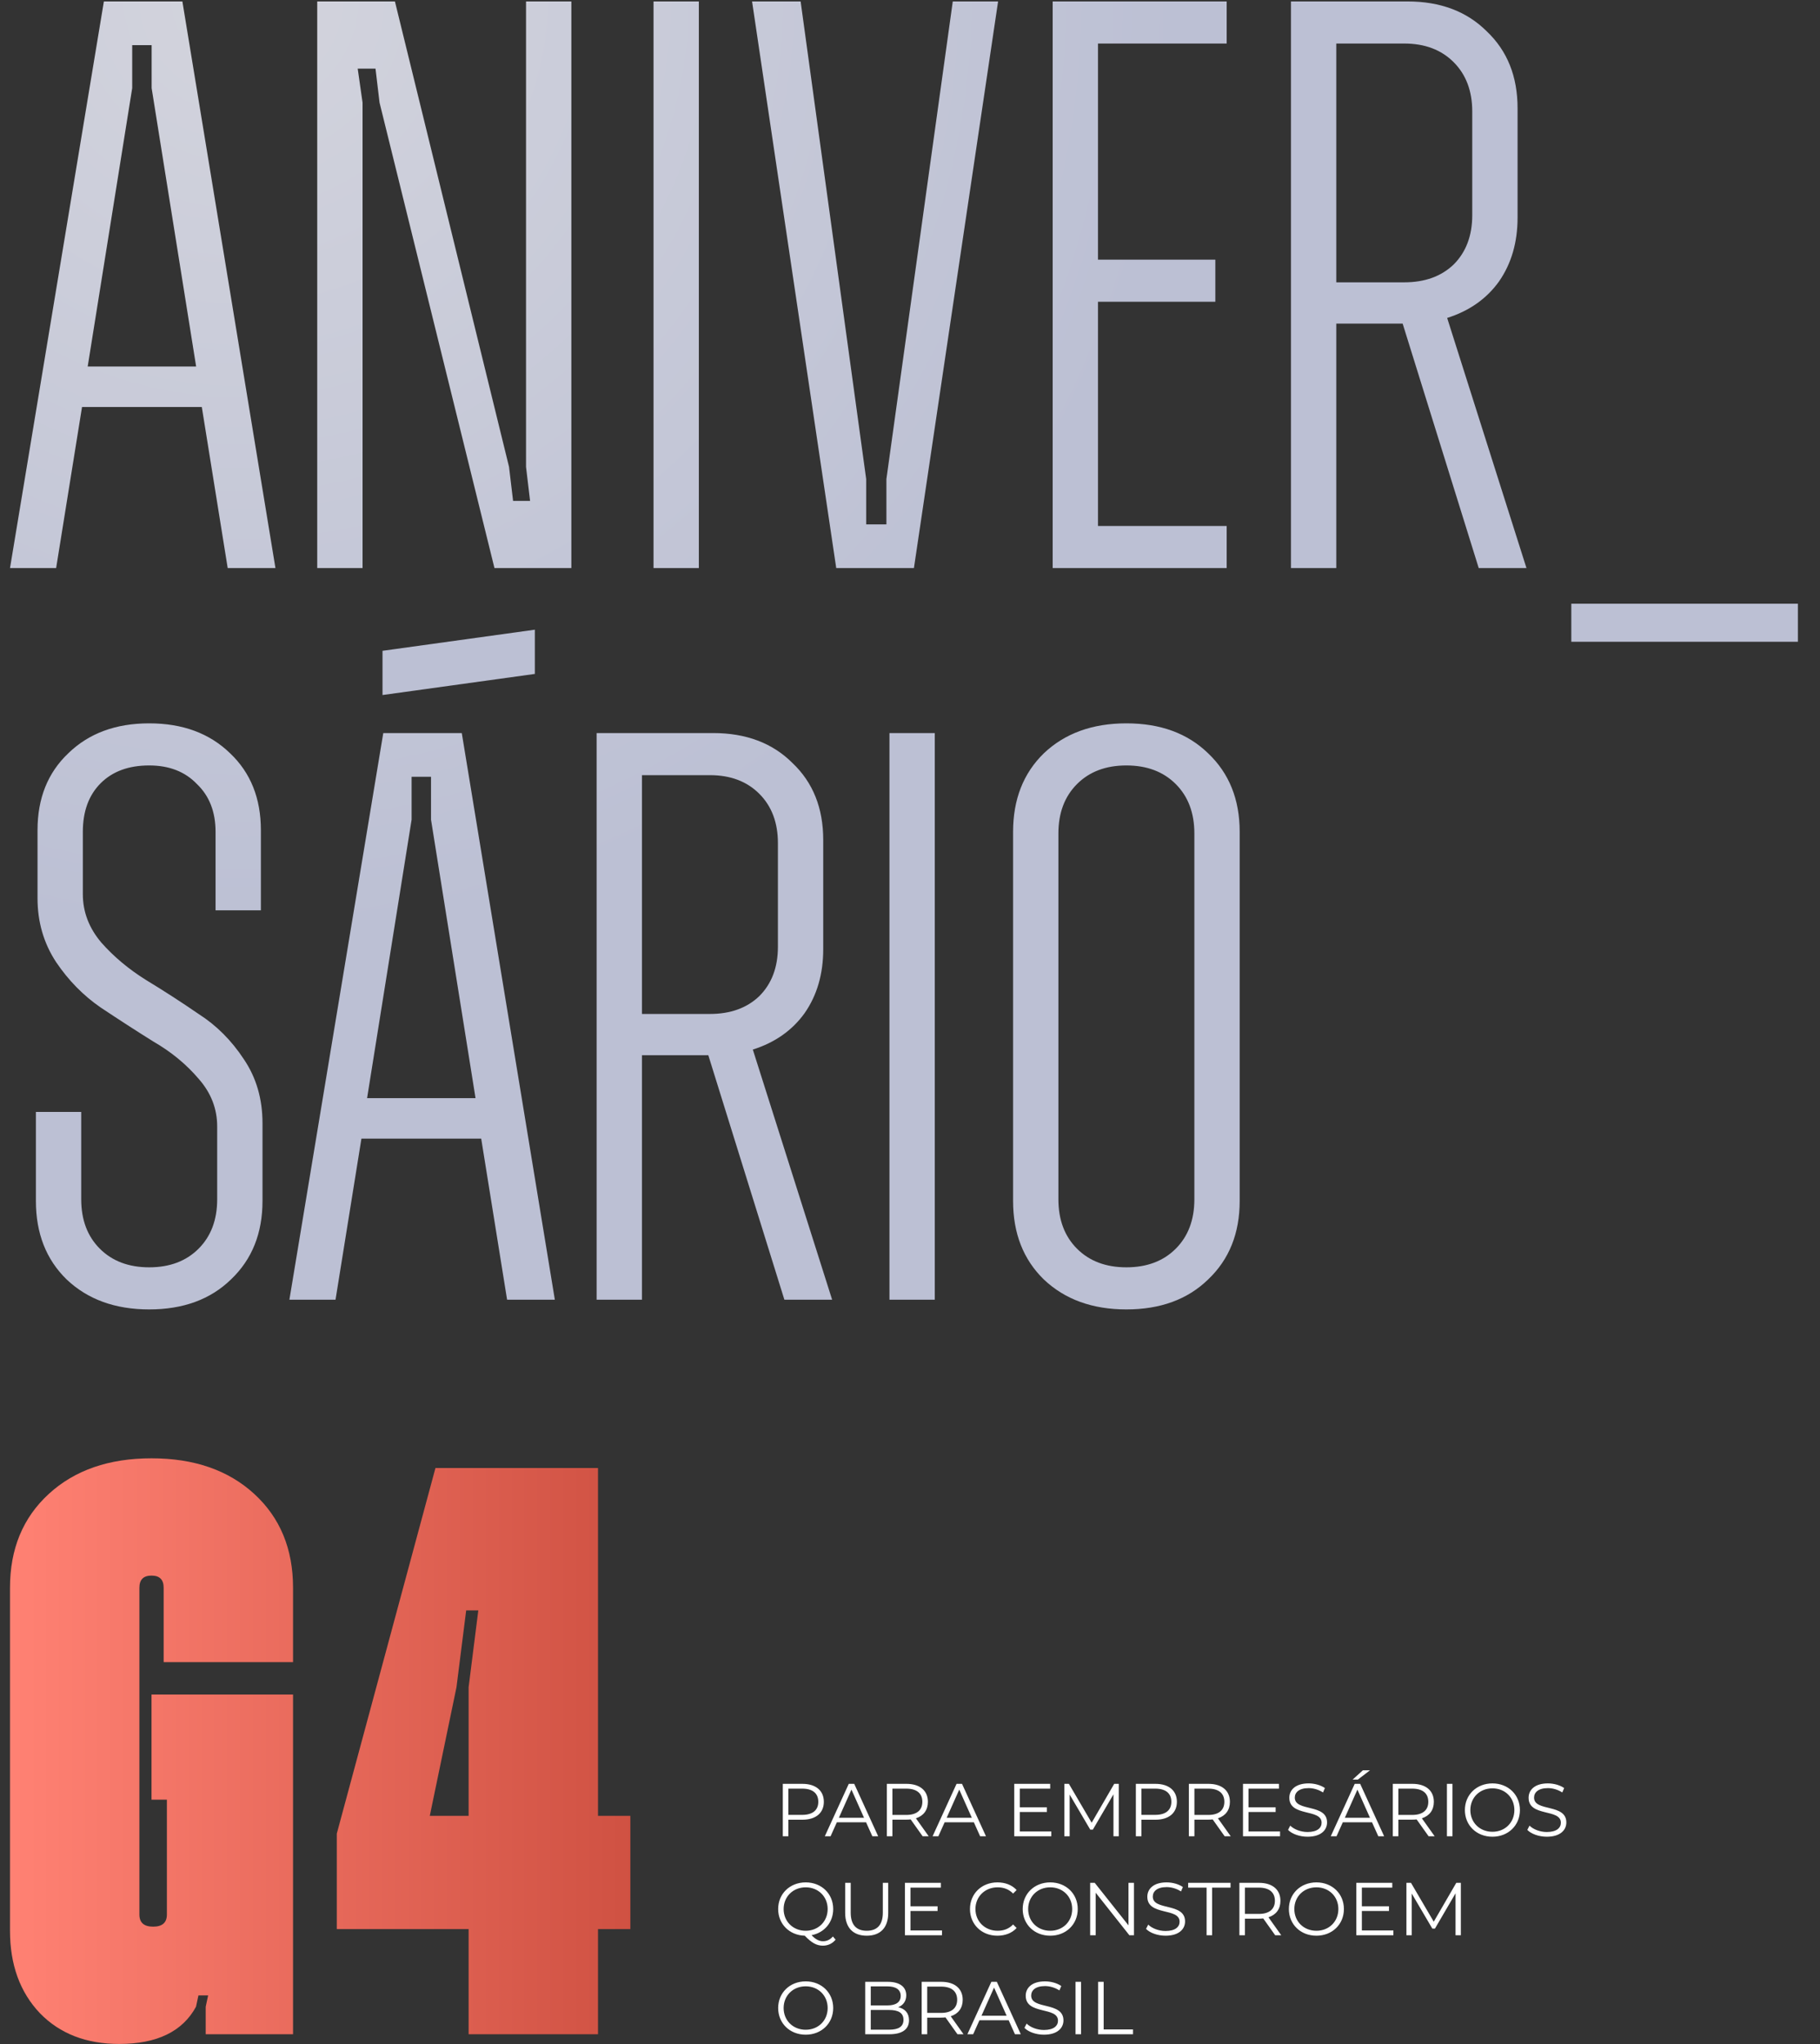
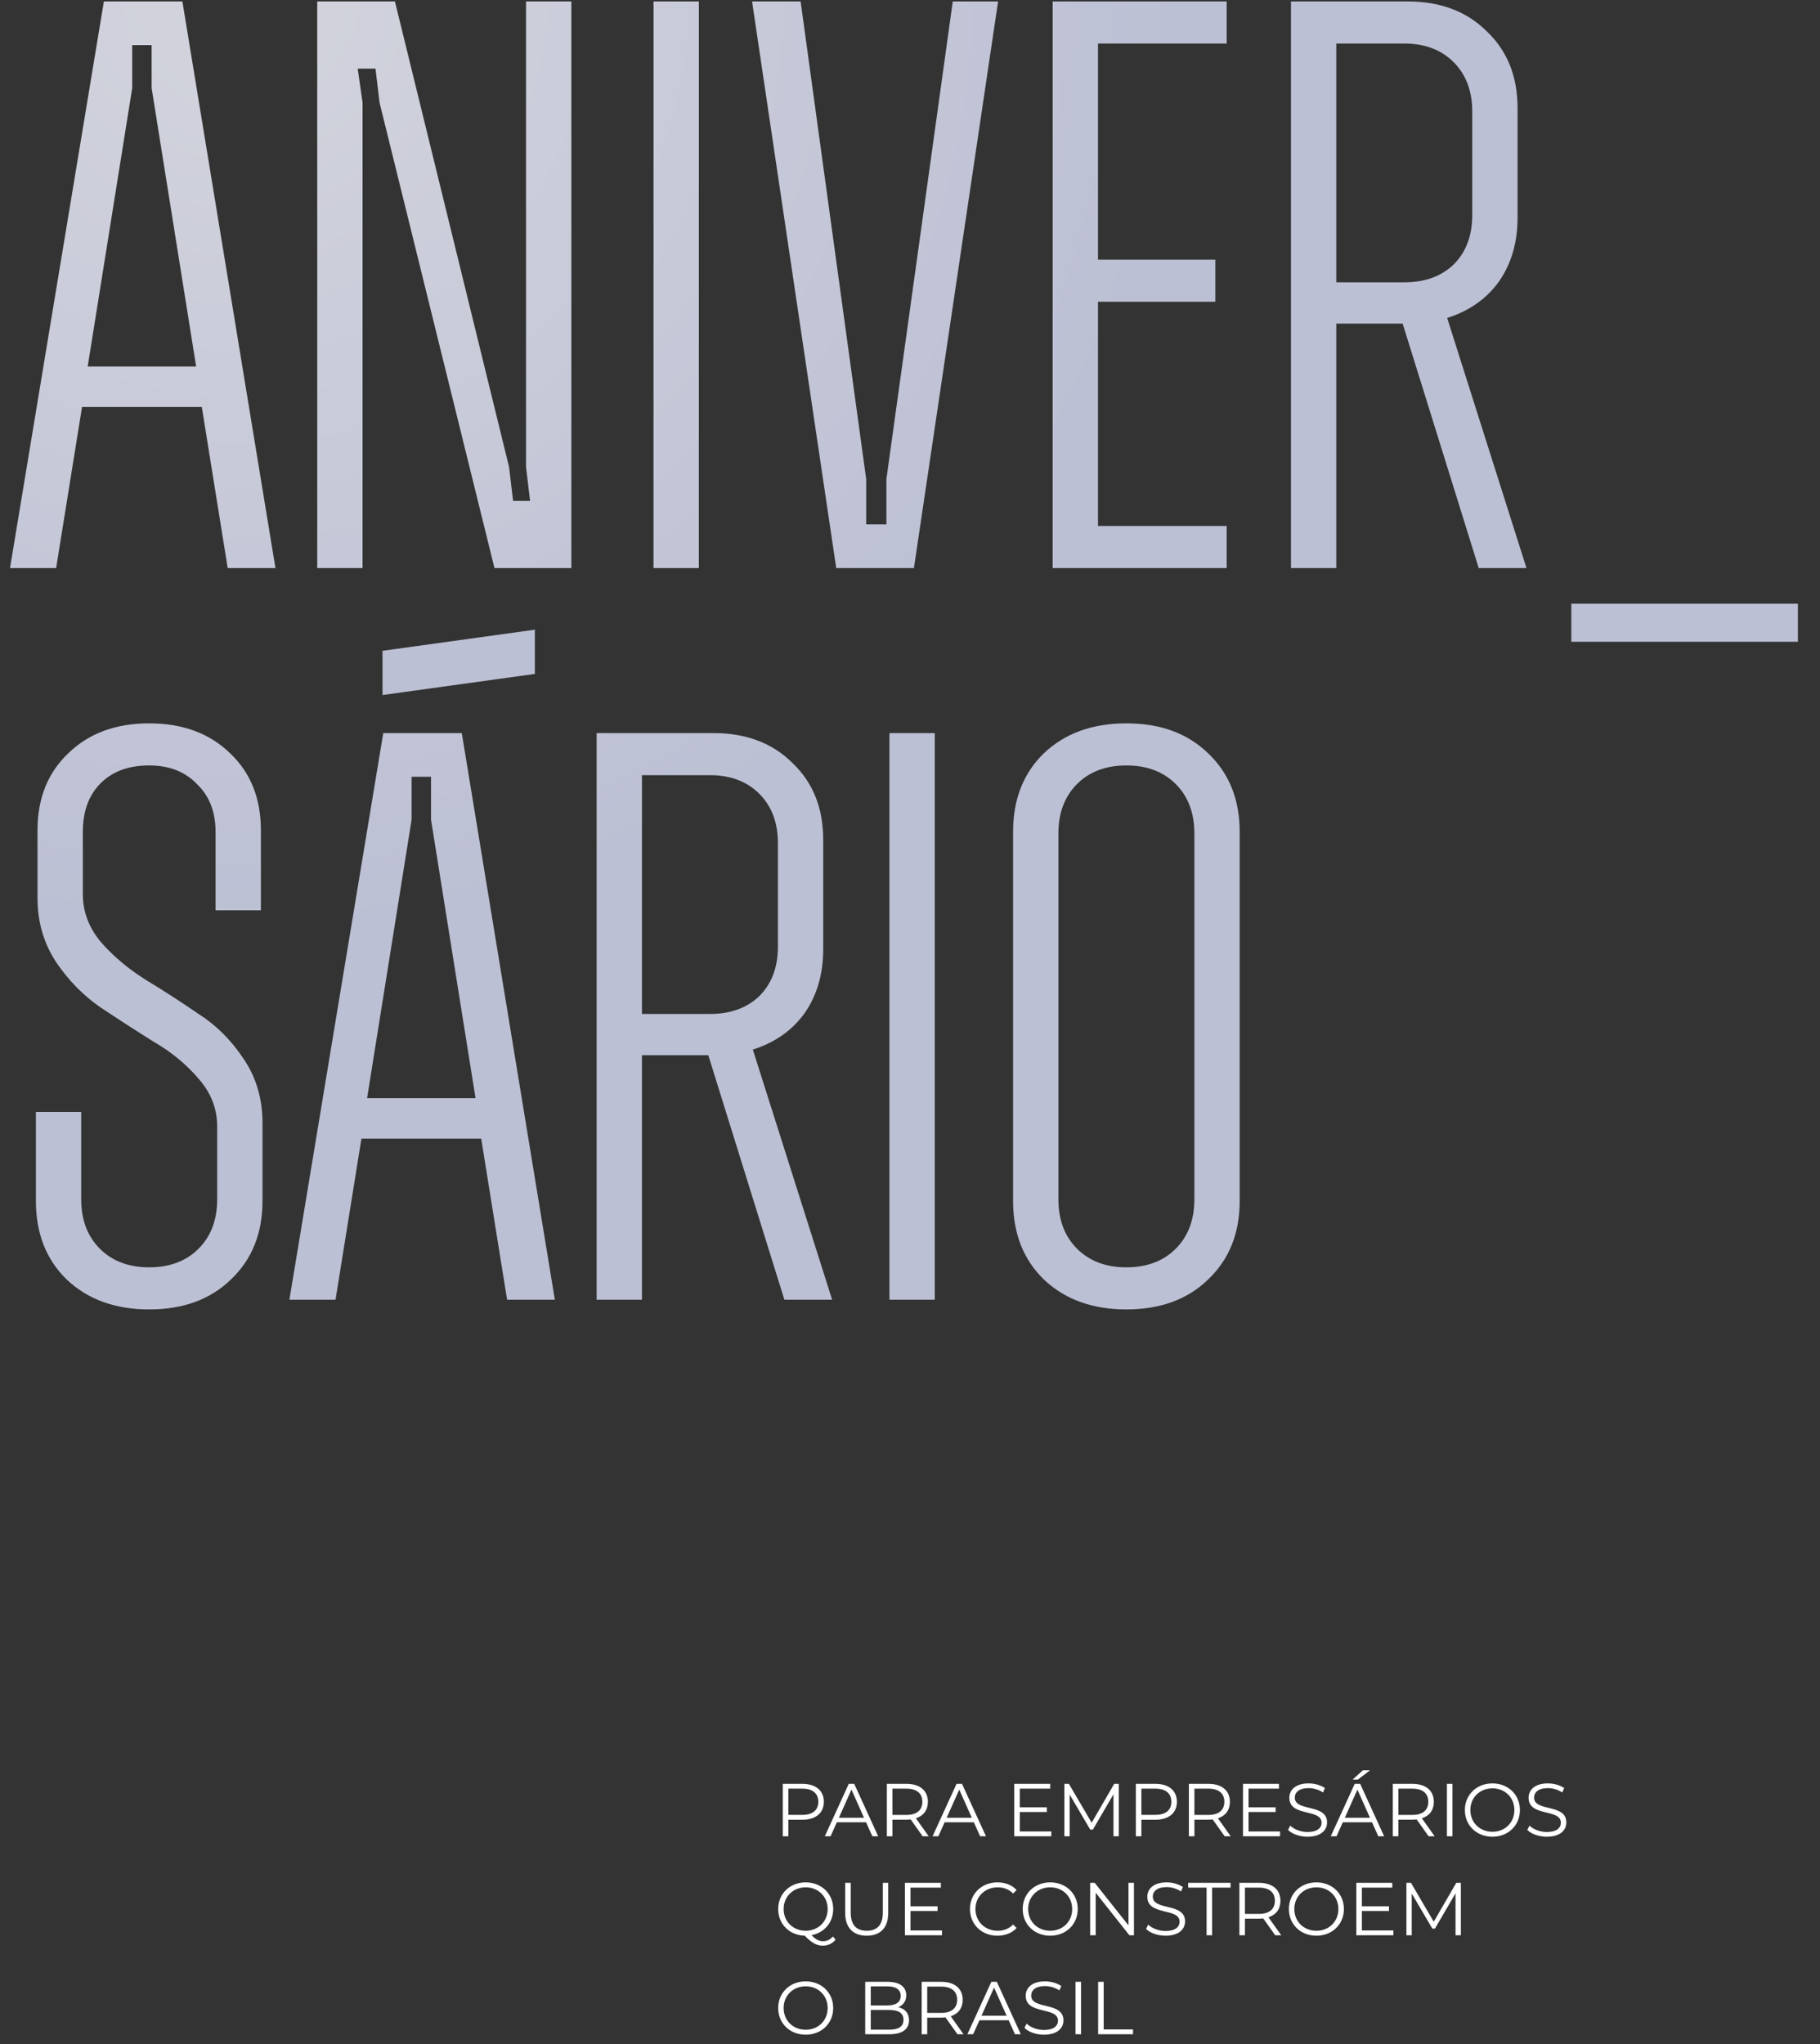
<svg xmlns="http://www.w3.org/2000/svg" width="423" height="475" viewBox="0 0 423 475" fill="none">
  <rect x="0" y="0" width="423" height="475" fill="#333333" stroke="none" />
  <path d="M88.903 151.221L124.306 146.316V156.594L88.903 161.499V151.221Z" fill="#BCC0D4" />
  <path d="M52.922 132L46.903 94.57H19.065L13.046 132H2.325L24.144 0.335H42.389L64.019 132H52.922ZM20.382 85.165H45.586L35.241 20.461V10.492H30.727V20.461L20.382 85.165ZM73.731 132V0.335H91.788L118.309 108.488L119.249 116.388H123.199L122.259 108.488V0.335H132.792V132H114.923L88.214 23.847L87.274 15.947H83.136L84.264 23.847V132H73.731ZM151.892 132V0.335H162.425V132H151.892ZM194.355 132L174.794 0.335H186.079L201.315 111.31V121.843H206.017V111.31L221.441 0.335H231.974L212.412 132H194.355ZM285.1 10.116H255.193V60.337H282.466V70.118H255.193V122.219H285.1V132H244.66V0.335H285.1V10.116ZM343.682 132L326.001 75.196H310.577V132H300.044V0.335H327.129C334.779 0.335 340.923 2.655 345.562 7.295C350.327 11.809 352.71 17.765 352.71 25.164V50.556C352.71 56.324 351.268 61.277 348.384 65.415C345.5 69.428 341.487 72.249 336.346 73.879L354.779 132H343.682ZM310.577 10.116V65.603H326.377C331.142 65.603 334.967 64.224 337.851 61.465C340.735 58.581 342.177 54.757 342.177 49.992V25.916C342.177 21.151 340.735 17.326 337.851 14.442C334.967 11.558 331.142 10.116 326.377 10.116H310.577ZM365.198 149.116V140.276H417.863V149.116H365.198ZM53.674 297.298C48.909 301.937 42.577 304.257 34.677 304.257C26.777 304.257 20.382 301.937 15.492 297.298C10.726 292.658 8.344 286.576 8.344 279.053V258.363H18.877V278.677C18.877 283.442 20.319 287.266 23.203 290.15C26.087 293.034 29.912 294.476 34.677 294.476C39.442 294.476 43.266 293.034 46.151 290.15C49.035 287.266 50.477 283.442 50.477 278.677V261.748C50.477 257.61 49.035 253.911 46.151 250.651C43.266 247.265 39.755 244.381 35.617 241.999C31.605 239.491 27.529 236.857 23.391 234.099C19.379 231.34 15.93 227.829 13.046 223.566C10.162 219.177 8.72 214.224 8.72 208.706V192.907C8.72 185.508 11.103 179.552 15.868 175.038C20.633 170.398 26.902 168.078 34.677 168.078C42.451 168.078 48.721 170.398 53.486 175.038C58.251 179.552 60.634 185.508 60.634 192.907V211.528H50.1V193.283C50.1 188.643 48.658 184.944 45.774 182.185C43.016 179.301 39.316 177.859 34.677 177.859C29.912 177.859 26.15 179.238 23.391 181.997C20.633 184.756 19.253 188.518 19.253 193.283V207.766C19.253 211.904 20.695 215.666 23.579 219.051C26.463 222.312 29.912 225.196 33.925 227.704C38.062 230.211 42.138 232.845 46.151 235.603C50.288 238.237 53.8 241.748 56.684 246.137C59.568 250.4 61.01 255.353 61.01 260.996V279.053C61.01 286.576 58.565 292.658 53.674 297.298ZM117.858 302L111.839 264.57H84.001L77.982 302H67.261L89.08 170.335H107.325L128.955 302H117.858ZM85.318 255.165H110.522L100.177 190.461V180.492H95.663V190.461L85.318 255.165ZM182.304 302L164.624 245.196H149.2V302H138.667V170.335H165.752C173.401 170.335 179.546 172.655 184.185 177.295C188.95 181.809 191.333 187.765 191.333 195.164V220.556C191.333 226.324 189.891 231.277 187.007 235.415C184.123 239.428 180.11 242.249 174.969 243.879L193.402 302H182.304ZM149.2 180.116V235.603H165C169.765 235.603 173.589 234.224 176.473 231.465C179.358 228.581 180.8 224.757 180.8 219.992V195.916C180.8 191.151 179.358 187.326 176.473 184.442C173.589 181.558 169.765 180.116 165 180.116H149.2ZM206.725 302V170.335H217.259V302H206.725ZM280.788 297.298C276.023 301.937 269.691 304.257 261.791 304.257C253.891 304.257 247.496 301.937 242.605 297.298C237.84 292.658 235.458 286.576 235.458 279.053V193.283C235.458 185.759 237.84 179.677 242.605 175.038C247.496 170.398 253.891 168.078 261.791 168.078C269.691 168.078 276.023 170.398 280.788 175.038C285.679 179.677 288.124 185.759 288.124 193.283V279.053C288.124 286.576 285.679 292.658 280.788 297.298ZM250.317 290.15C253.201 293.034 257.026 294.476 261.791 294.476C266.556 294.476 270.38 293.034 273.265 290.15C276.149 287.266 277.591 283.442 277.591 278.677V193.659C277.591 188.894 276.149 185.069 273.265 182.185C270.38 179.301 266.556 177.859 261.791 177.859C257.026 177.859 253.201 179.301 250.317 182.185C247.433 185.069 245.991 188.894 245.991 193.659V278.677C245.991 283.442 247.433 287.266 250.317 290.15Z" fill="url(#paint0_radial_63_2412)" />
-   <path d="M68.109 386.218H38.036V368.926C38.036 367.046 37.096 366.106 35.216 366.106C33.337 366.106 32.397 367.046 32.397 368.926V444.861C32.397 446.74 33.462 447.68 35.592 447.68C37.722 447.68 38.787 446.74 38.787 444.861V418.171H35.216V393.736H68.109V472.678H47.809V466.288L48.373 463.656H46.118L45.554 466.288C42.421 472.052 36.469 474.934 27.698 474.934C20.054 474.934 13.914 472.553 9.278 467.791C4.642 462.904 2.324 456.514 2.324 448.62V368.926C2.324 359.904 5.331 352.636 11.346 347.123C17.36 341.609 25.317 338.853 35.216 338.853C45.115 338.853 53.072 341.609 59.087 347.123C65.101 352.636 68.109 359.904 68.109 368.926V386.218ZM146.505 421.93V448.244H138.986V472.678H108.913V448.244H78.276V426.065L101.207 341.108H138.986V421.93H146.505ZM106.094 392.045L99.891 421.93H108.913V392.045L111.169 374.189H108.349L106.094 392.045Z" fill="url(#paint1_linear_63_2412)" />
  <path d="M186.498 414.496C189.595 414.496 191.475 416.062 191.475 418.673C191.475 421.266 189.595 422.832 186.498 422.832H183.226V426.678H181.938V414.496H186.498ZM186.463 421.701C188.899 421.701 190.187 420.587 190.187 418.673C190.187 416.723 188.899 415.61 186.463 415.61H183.226V421.701H186.463ZM202.75 426.678L201.288 423.424H194.501L193.039 426.678H191.699L197.268 414.496H198.538L204.107 426.678H202.75ZM194.97 422.38H200.818L197.894 415.836L194.97 422.38ZM215.851 426.678H214.441L211.657 422.762C211.344 422.797 211.03 422.815 210.682 422.815H207.41V426.678H206.123V414.496H210.682C213.78 414.496 215.66 416.062 215.66 418.673C215.66 420.587 214.65 421.927 212.875 422.501L215.851 426.678ZM210.647 421.718C213.084 421.718 214.372 420.587 214.372 418.673C214.372 416.723 213.084 415.61 210.647 415.61H207.41V421.718H210.647ZM227.801 426.678L226.339 423.424H219.552L218.09 426.678H216.75L222.319 414.496H223.59L229.159 426.678H227.801ZM220.022 422.38H225.869L222.946 415.836L220.022 422.38ZM237.017 425.564H244.344V426.678H235.729V414.496H244.082V415.61H237.017V419.943H243.317V421.04H237.017V425.564ZM258.961 414.496H260.023V426.678H258.787V416.932L254.001 425.129H253.392L248.606 416.984V426.678H247.371V414.496H248.432L253.723 423.528L258.961 414.496ZM268.552 414.496C271.65 414.496 273.53 416.062 273.53 418.673C273.53 421.266 271.65 422.832 268.552 422.832H265.28V426.678H263.992V414.496H268.552ZM268.517 421.701C270.954 421.701 272.242 420.587 272.242 418.673C272.242 416.723 270.954 415.61 268.517 415.61H265.28V421.701H268.517ZM286.043 426.678H284.633L281.849 422.762C281.535 422.797 281.222 422.815 280.874 422.815H277.602V426.678H276.314V414.496H280.874C283.972 414.496 285.851 416.062 285.851 418.673C285.851 420.587 284.842 421.927 283.067 422.501L286.043 426.678ZM280.839 421.718C283.276 421.718 284.563 420.587 284.563 418.673C284.563 416.723 283.276 415.61 280.839 415.61H277.602V421.718H280.839ZM290.179 425.564H297.506V426.678H288.891V414.496H297.245V415.61H290.179V419.943H296.479V421.04H290.179V425.564ZM303.892 426.783C302.064 426.783 300.272 426.139 299.367 425.199L299.872 424.207C300.742 425.06 302.291 425.686 303.892 425.686C306.172 425.686 307.164 424.729 307.164 423.528C307.164 420.187 299.663 422.24 299.663 417.733C299.663 415.94 301.055 414.391 304.153 414.391C305.528 414.391 306.955 414.792 307.929 415.47L307.494 416.497C306.45 415.818 305.232 415.488 304.153 415.488C301.925 415.488 300.933 416.48 300.933 417.698C300.933 421.04 308.434 419.021 308.434 423.459C308.434 425.251 307.007 426.783 303.892 426.783ZM318.41 411.346L315.591 413.504H314.373L316.757 411.346H318.41ZM320.342 426.678L318.88 423.424H312.093L310.631 426.678H309.291L314.86 414.496H316.13L321.7 426.678H320.342ZM312.563 422.38H318.41L315.487 415.836L312.563 422.38ZM333.443 426.678H332.034L329.249 422.762C328.936 422.797 328.623 422.815 328.275 422.815H325.003V426.678H323.715V414.496H328.275C331.372 414.496 333.252 416.062 333.252 418.673C333.252 420.587 332.243 421.927 330.467 422.501L333.443 426.678ZM328.24 421.718C330.676 421.718 331.964 420.587 331.964 418.673C331.964 416.723 330.676 415.61 328.24 415.61H325.003V421.718H328.24ZM336.292 426.678V414.496H337.579V426.678H336.292ZM346.869 426.783C343.179 426.783 340.464 424.137 340.464 420.587C340.464 417.037 343.179 414.391 346.869 414.391C350.523 414.391 353.256 417.019 353.256 420.587C353.256 424.155 350.523 426.783 346.869 426.783ZM346.869 425.634C349.792 425.634 351.968 423.493 351.968 420.587C351.968 417.681 349.792 415.54 346.869 415.54C343.927 415.54 341.735 417.681 341.735 420.587C341.735 423.493 343.927 425.634 346.869 425.634ZM359.501 426.783C357.674 426.783 355.881 426.139 354.976 425.199L355.481 424.207C356.351 425.06 357.9 425.686 359.501 425.686C361.781 425.686 362.773 424.729 362.773 423.528C362.773 420.187 355.272 422.24 355.272 417.733C355.272 415.94 356.664 414.391 359.762 414.391C361.137 414.391 362.564 414.792 363.539 415.47L363.104 416.497C362.06 415.818 360.841 415.488 359.762 415.488C357.535 415.488 356.543 416.48 356.543 417.698C356.543 421.04 364.044 419.021 364.044 423.459C364.044 425.251 362.616 426.783 359.501 426.783ZM193.581 449.957L194.207 450.705C193.459 451.61 192.432 452.097 191.249 452.097C189.822 452.097 188.638 451.453 187.037 449.783C183.469 449.678 180.859 447.068 180.859 443.587C180.859 440.037 183.574 437.391 187.263 437.391C190.918 437.391 193.65 440.019 193.65 443.587C193.65 446.702 191.579 449.087 188.621 449.661C189.543 450.635 190.396 451.07 191.266 451.07C192.188 451.07 192.937 450.705 193.581 449.957ZM182.129 443.587C182.129 446.476 184.322 448.634 187.263 448.634C190.187 448.634 192.363 446.476 192.363 443.587C192.363 440.698 190.187 438.54 187.263 438.54C184.322 438.54 182.129 440.698 182.129 443.587ZM201.445 449.783C198.33 449.783 196.433 447.973 196.433 444.475V437.496H197.72V444.422C197.72 447.311 199.078 448.634 201.445 448.634C203.829 448.634 205.187 447.311 205.187 444.422V437.496H206.44V444.475C206.44 447.973 204.56 449.783 201.445 449.783ZM211.608 448.564H218.935V449.678H210.32V437.496H218.674V438.61H211.608V442.943H217.908V444.04H211.608V448.564ZM231.808 449.783C228.153 449.783 225.438 447.155 225.438 443.587C225.438 440.019 228.153 437.391 231.825 437.391C233.6 437.391 235.202 437.983 236.281 439.167L235.463 439.984C234.471 438.975 233.252 438.54 231.86 438.54C228.919 438.54 226.709 440.698 226.709 443.587C226.709 446.476 228.919 448.634 231.86 448.634C233.252 448.634 234.471 448.199 235.463 447.172L236.281 447.99C235.202 449.174 233.6 449.783 231.808 449.783ZM244.096 449.783C240.407 449.783 237.692 447.137 237.692 443.587C237.692 440.037 240.407 437.391 244.096 437.391C247.751 437.391 250.484 440.019 250.484 443.587C250.484 447.155 247.751 449.783 244.096 449.783ZM244.096 448.634C247.02 448.634 249.196 446.493 249.196 443.587C249.196 440.681 247.02 438.54 244.096 438.54C241.155 438.54 238.962 440.681 238.962 443.587C238.962 446.493 241.155 448.634 244.096 448.634ZM262.281 437.496H263.551V449.678H262.49L254.658 439.793V449.678H253.37V437.496H254.432L262.281 447.381V437.496ZM270.886 449.783C269.059 449.783 267.266 449.139 266.361 448.199L266.866 447.207C267.736 448.06 269.285 448.686 270.886 448.686C273.166 448.686 274.158 447.729 274.158 446.528C274.158 443.187 266.657 445.24 266.657 440.733C266.657 438.94 268.05 437.391 271.147 437.391C272.522 437.391 273.949 437.792 274.924 438.47L274.489 439.497C273.445 438.818 272.226 438.488 271.147 438.488C268.92 438.488 267.928 439.48 267.928 440.698C267.928 444.04 275.429 442.021 275.429 446.459C275.429 448.251 274.002 449.783 270.886 449.783ZM280.432 449.678V438.61H276.15V437.496H286.001V438.61H281.719V449.678H280.432ZM297.787 449.678H296.377L293.592 445.762C293.279 445.797 292.966 445.815 292.618 445.815H289.346V449.678H288.058V437.496H292.618C295.716 437.496 297.595 439.062 297.595 441.673C297.595 443.587 296.586 444.927 294.811 445.501L297.787 449.678ZM292.583 444.718C295.02 444.718 296.307 443.587 296.307 441.673C296.307 439.723 295.02 438.61 292.583 438.61H289.346V444.718H292.583ZM305.96 449.783C302.271 449.783 299.556 447.137 299.556 443.587C299.556 440.037 302.271 437.391 305.96 437.391C309.615 437.391 312.347 440.019 312.347 443.587C312.347 447.155 309.615 449.783 305.96 449.783ZM305.96 448.634C308.884 448.634 311.06 446.493 311.06 443.587C311.06 440.681 308.884 438.54 305.96 438.54C303.019 438.54 300.826 440.681 300.826 443.587C300.826 446.493 303.019 448.634 305.96 448.634ZM316.522 448.564H323.849V449.678H315.234V437.496H323.588V438.61H316.522V442.943H322.822V444.04H316.522V448.564ZM338.467 437.496H339.528V449.678H338.293V439.932L333.507 448.129H332.898L328.112 439.984V449.678H326.876V437.496H327.938L333.228 446.528L338.467 437.496ZM187.263 472.783C183.574 472.783 180.859 470.137 180.859 466.587C180.859 463.037 183.574 460.391 187.263 460.391C190.918 460.391 193.65 463.019 193.65 466.587C193.65 470.155 190.918 472.783 187.263 472.783ZM187.263 471.634C190.187 471.634 192.363 469.493 192.363 466.587C192.363 463.681 190.187 461.54 187.263 461.54C184.322 461.54 182.129 463.681 182.129 466.587C182.129 469.493 184.322 471.634 187.263 471.634ZM208.767 466.396C210.333 466.744 211.273 467.77 211.273 469.424C211.273 471.495 209.741 472.678 206.696 472.678H201.092V460.496H206.348C209.063 460.496 210.629 461.644 210.629 463.628C210.629 465.021 209.881 465.943 208.767 466.396ZM206.261 461.557H202.38V465.978H206.261C208.21 465.978 209.341 465.23 209.341 463.768C209.341 462.306 208.21 461.557 206.261 461.557ZM206.678 471.617C208.819 471.617 209.985 470.92 209.985 469.319C209.985 467.736 208.819 467.04 206.678 467.04H202.38V471.617H206.678ZM223.941 472.678H222.531L219.747 468.762C219.433 468.797 219.12 468.815 218.772 468.815H215.5V472.678H214.212V460.496H218.772C221.87 460.496 223.75 462.062 223.75 464.673C223.75 466.587 222.74 467.927 220.965 468.501L223.941 472.678ZM218.737 467.718C221.174 467.718 222.462 466.587 222.462 464.673C222.462 462.723 221.174 461.61 218.737 461.61H215.5V467.718H218.737ZM235.891 472.678L234.429 469.424H227.642L226.18 472.678H224.84L230.409 460.496H231.68L237.249 472.678H235.891ZM228.112 468.38H233.959L231.036 461.836L228.112 468.38ZM242.623 472.783C240.795 472.783 239.003 472.139 238.098 471.199L238.603 470.207C239.473 471.06 241.022 471.686 242.623 471.686C244.903 471.686 245.895 470.729 245.895 469.528C245.895 466.187 238.394 468.24 238.394 463.733C238.394 461.94 239.786 460.391 242.884 460.391C244.259 460.391 245.686 460.792 246.66 461.47L246.225 462.497C245.181 461.818 243.963 461.488 242.884 461.488C240.656 461.488 239.664 462.48 239.664 463.698C239.664 467.04 247.165 465.021 247.165 469.459C247.165 471.251 245.738 472.783 242.623 472.783ZM249.971 472.678V460.496H251.259V472.678H249.971ZM255.223 472.678V460.496H256.511V471.564H263.333V472.678H255.223Z" fill="white" />
  <defs>
    <radialGradient id="paint0_radial_63_2412" cx="0" cy="0" r="1" gradientUnits="userSpaceOnUse" gradientTransform="translate(55.296 2.36072e-06) rotate(60.112) scale(219.096 219.258)">
      <stop stop-color="#D3D4DD" />
      <stop offset="1" stop-color="#BCC0D4" />
    </radialGradient>
    <linearGradient id="paint1_linear_63_2412" x1="3.221" y1="426.714" x2="147.444" y2="426.714" gradientUnits="userSpaceOnUse">
      <stop stop-color="#FF8173" />
      <stop offset="1" stop-color="#CF5142" />
    </linearGradient>
  </defs>
</svg>